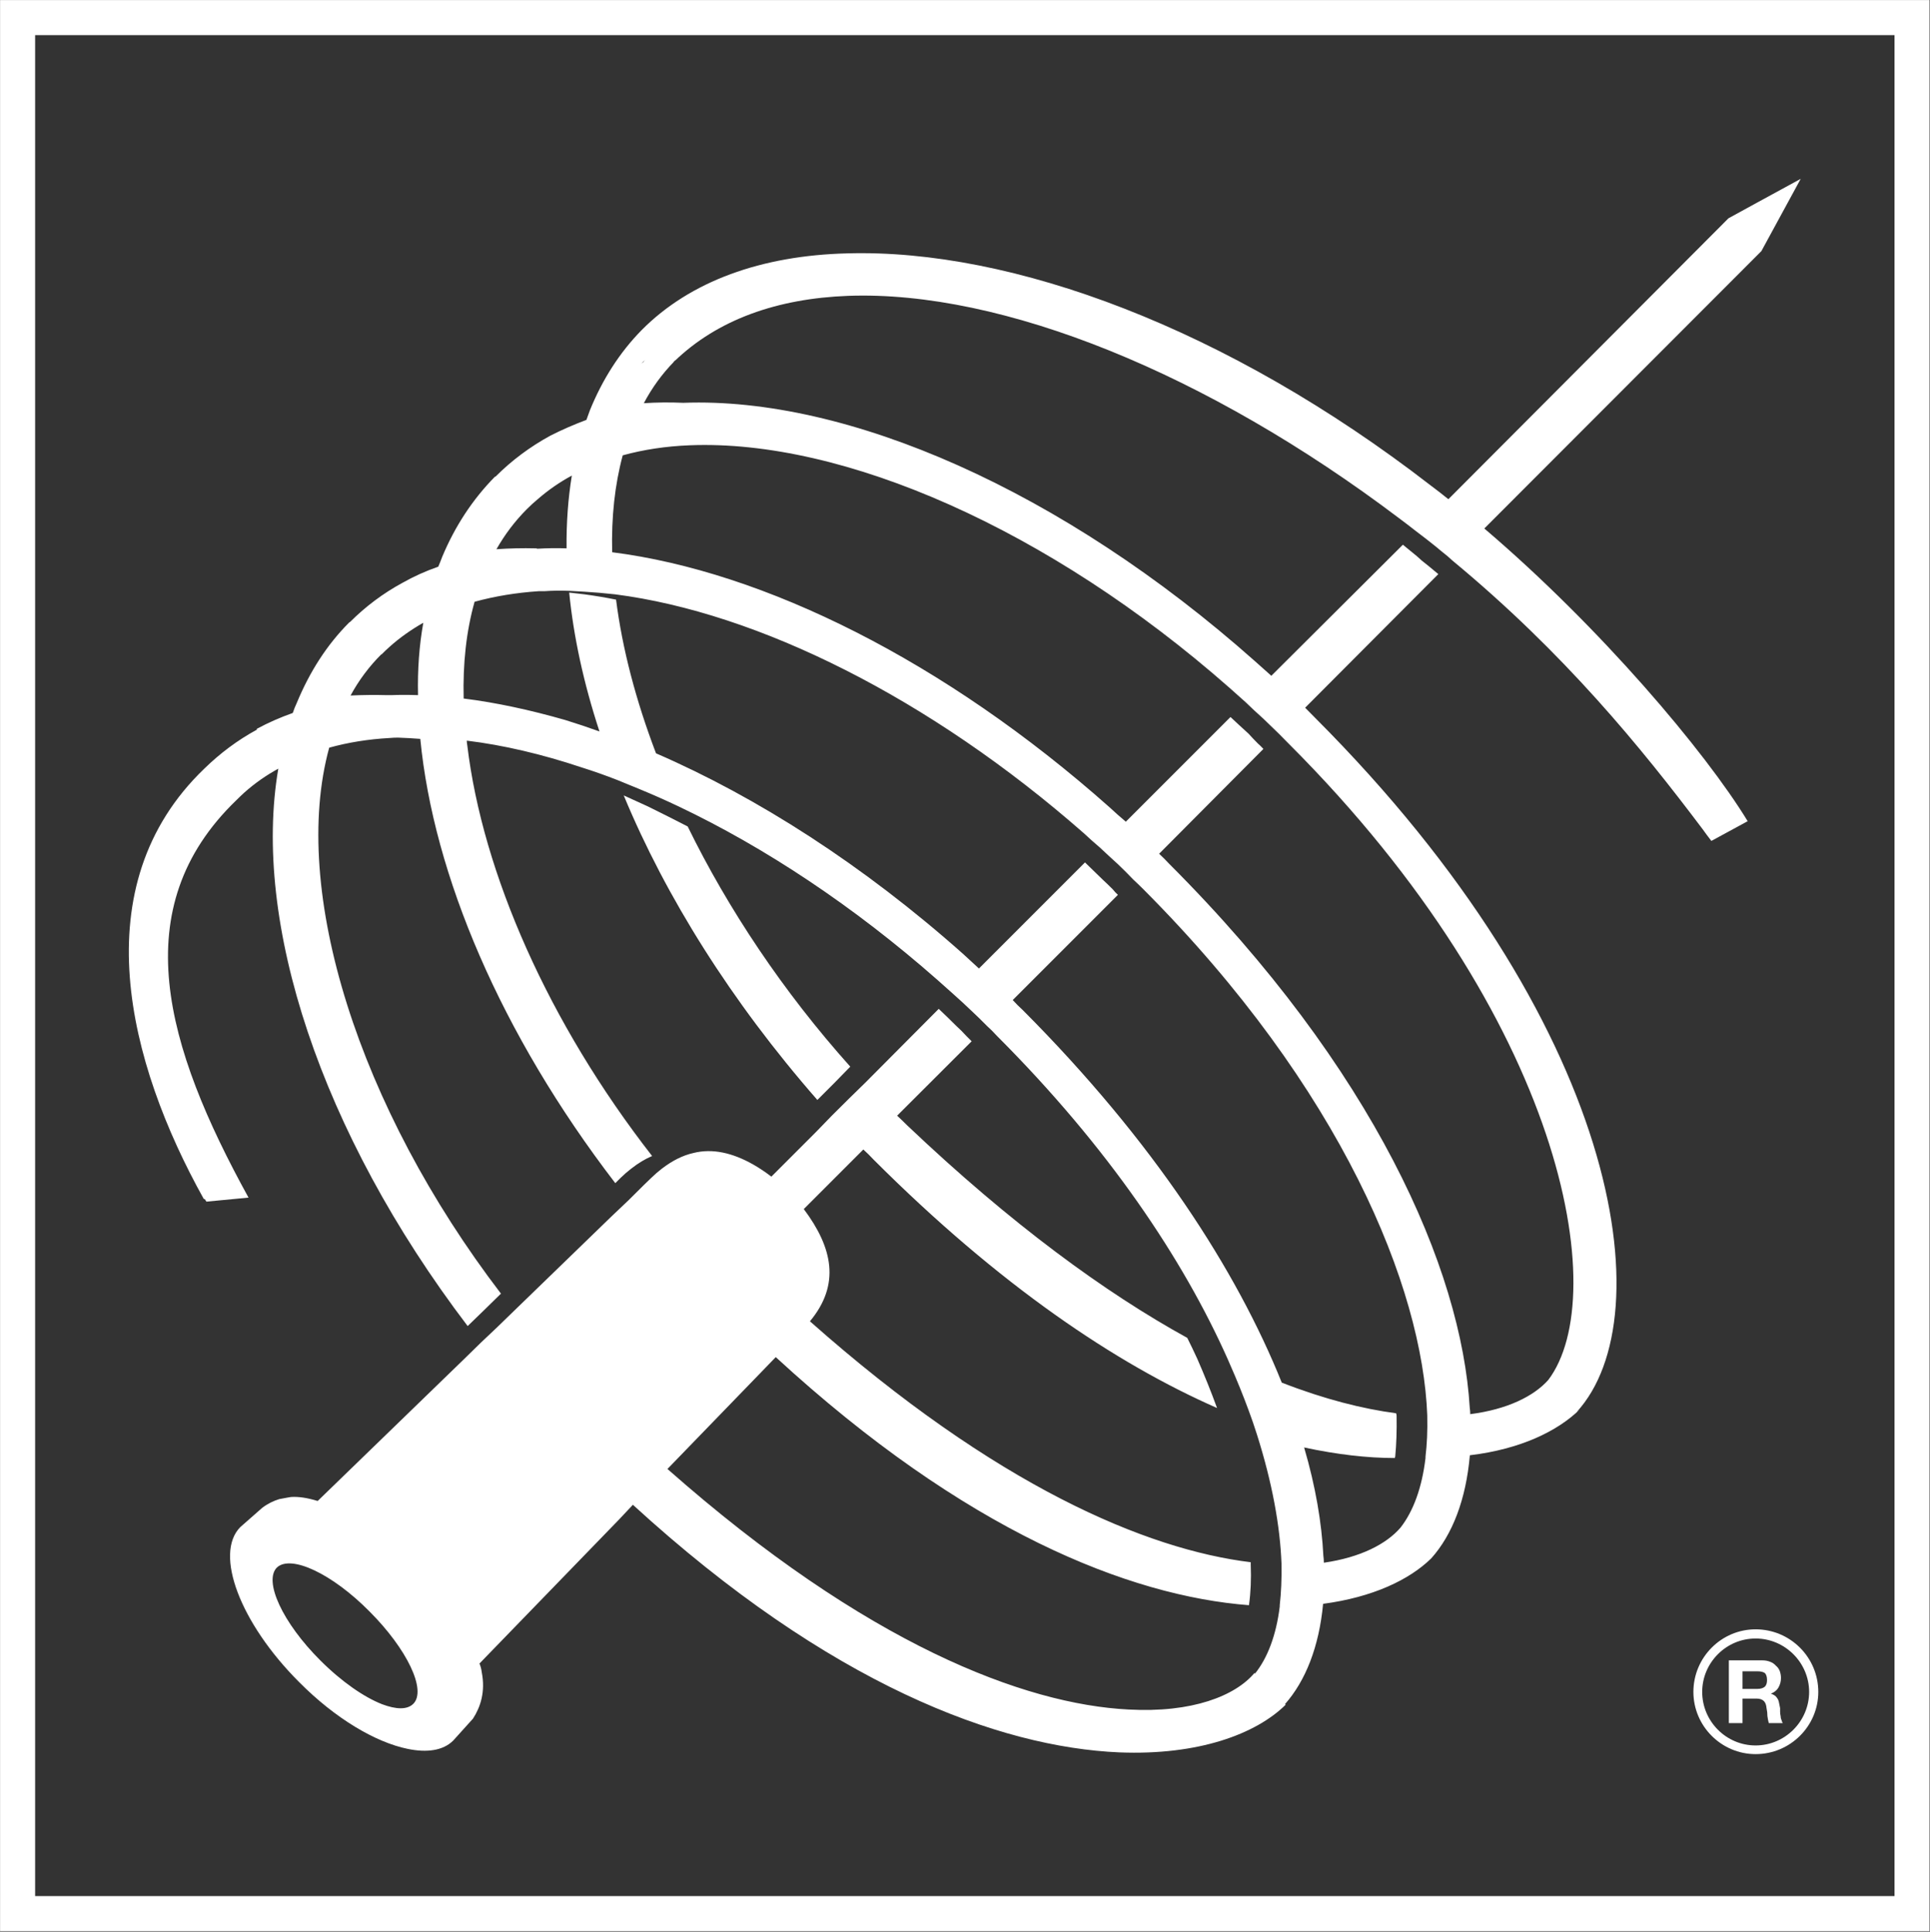
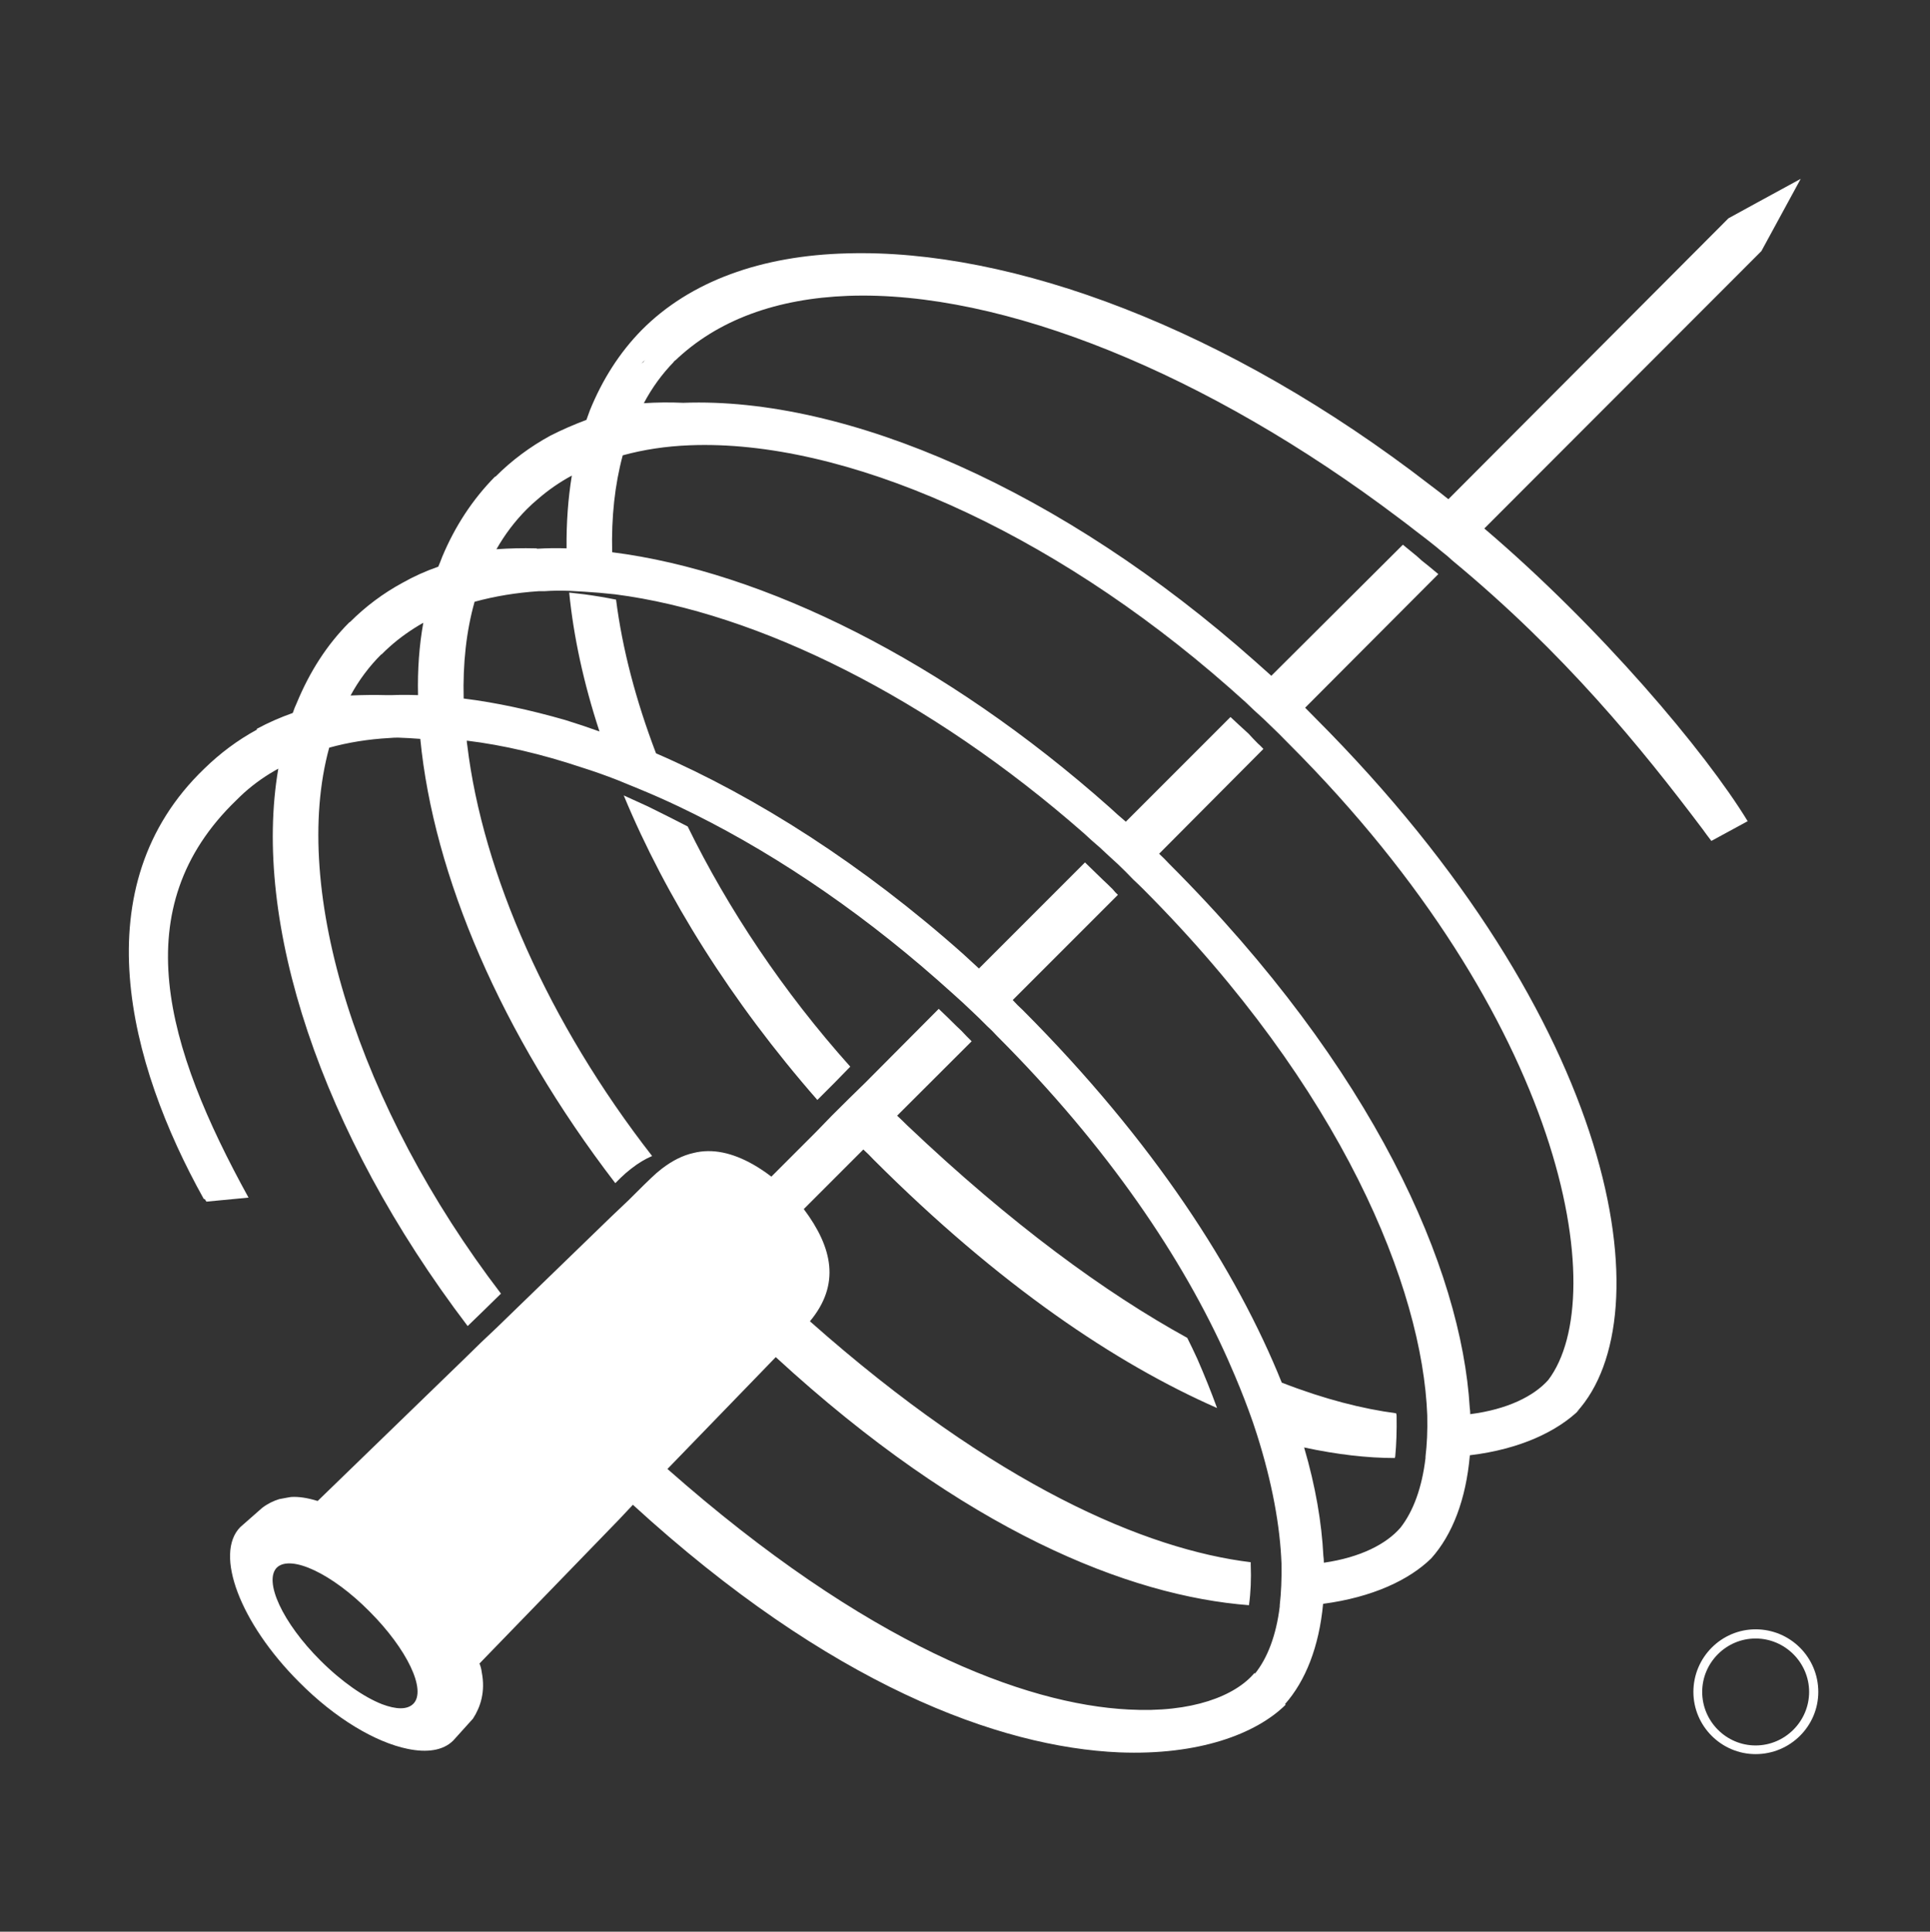
<svg xmlns="http://www.w3.org/2000/svg" version="1.2" viewBox="0 0 1536 1537" width="1536" height="1537">
  <rect x="0" y="0" width="1536" height="1537" fill="#333333" stroke="none" />
  <title>RVP_BIG</title>
  <style>
		.s0 { fill: none;stroke: #ffffff;stroke-width: 27.9 } 
		.s1 { fill: #ffffff } 
	</style>
-   <path fill-rule="evenodd" class="s0" d="m1521.7 14v1508.6h-1507.7v-1508.6z" />
  <path class="s1" d="m664.1 861.6l12.6-12.9c-53.4-59.6-97.3-125.5-129.4-191.1q-16.1-8.3-31.8-16-9.7-4.5-19.1-8.7c33.4 80.5 85.4 163.8 154.1 242.3z" />
  <path class="s1" d="m1433.1 142.3l-34.5 18.8-23 12.6-222.9 223.5q-6.9-5.6-13.9-10.8c-162.2-125.5-333.8-188.6-464.6-184.8-68 1.7-124.8 22-163.5 61-17.8 18.1-31.4 39.7-41.2 63.8q-1.4 3.8-2.8 7.7-15 5.6-28.6 12.5c-16 8.7-30.7 19.6-43.6 32.5l-0.7 0.3c-17.8 18.1-31.7 39.4-41.8 63.5q-1.4 3.8-3.2 8-15 5.2-28.6 12.9c-15.3 8.3-29.3 18.8-41.5 31l-0.7 0.4c-18.1 18.1-31.7 39.7-41.8 64.1q-1.8 3.8-3.2 8-15 5.3-28.6 12.6 0 0.3 0 0.7c-15.3 8.3-29.3 18.8-41.8 31-97.3 93.4-60.7 234.3-0.4 342.4h0.7q0.7 1 1.4 2.1l33.5-3.2c-66.2-120.2-98.7-230.4-9.7-316.2q3.1-3.1 6.6-6.3 12.2-10.8 26.8-18.8c-20.9 121.7 33.2 289 150.7 443.5l12.6-12.2 13.9-13.6c-113.3-148.2-167.8-320.8-136.7-434.4q22.7-6.3 48.1-7.7 3.2-0.3 6.6-0.3 8.8 0.3 17.8 1c10.5 108.1 63.9 234.6 155.2 353.5l4.2-4.2q4.2-4.1 8.4-7.3 8.4-6.6 16.7-10.1c-82.6-106-134.9-225.2-147.1-326.7q-0.4-2.1-0.4-3.8c28.9 3.5 60 10.8 91.4 21.3q14.3 4.5 28.6 10.1 8.7 3.5 17.8 7.3 15.3 6.3 30.7 13.6c69 32.8 139.5 79.5 206.1 138.1q6.3 5.5 12.9 11.5 7 6.2 14.3 13.2 6.3 5.9 12.2 11.9 4.2 3.8 8 8c88.9 88.9 148.2 177.8 183.5 256.9q3.1 7 5.9 13.6 8 18.9 14.3 37 1.7 4.9 3.1 9.4c12.2 38.4 18.5 73.2 19.6 102.9q0 0.3 0 0.7 0.3 17.4-1.4 32.4 0 0.7 0 1c-2.8 23-9.8 41.2-19.9 53.7v-1c-15.4 18.5-49.9 32.1-100.5 29.3-82.6-4.2-208.5-51.6-366.9-191.4l74.7-77.1 11.5-11.9c150.6 138.5 281.4 190.1 376.6 197.4q2.1-15 1.4-32.4 0-0.7 0-1.8c-83-10.1-202.9-60.6-350.8-191.7 24.4-29.3 18.1-58.6-4.9-89.3l35.2-35.2 12.2-12.2q4.2 3.8 8.1 8c100.4 100.4 193.2 162.5 273.4 197.7q-7-19.2-15.7-39.1-3.8-8.3-8-16.7c-65.2-35.9-139.9-90.3-222.9-169.1q-3.8-3.8-8-7.7l59.3-59.2q-2.1-2.1-4.2-4.2-3.8-4.2-8-8-7-7-14-13.6l-58.6 58.9-12.5 12.2-14 13.9-12.5 12.9-35.6 35.6q-7.3-5.6-14.7-9.8c-16-9-32-12.9-47.4-9q-12.5 2.8-25.1 12.5-4.2 3.2-8.4 7.3l-5.5 5.3-12.6 12.5-14 13.3-77 74.6-13.6 13.2-12.9 12.2-13.6 13.3-116.2 112.6h-0.3c-8-2.4-14.7-3.5-21-3.1 0 0-4.5 0.7-9.4 1.7-4.5 1.4-9 3.5-13.6 7l-17.4 15.3c-20.9 21.3 0 76.4 46.7 123.1 29 29.3 61.1 48.1 86.5 53.3 15.4 3.2 28.3 1.4 36.3-6.6l15.7-17.4c5.9-9.1 10.1-21.3 7-37q-0.4-3.5-1.8-6.9l110.9-114.4 11.2-11.9c156.6 143.3 291.5 192.9 387.1 197 63.1 2.5 108.8-14.6 132.5-38l-0.7-0.3c16.4-18.5 27.2-45.7 30.4-79.9 39.4-5.2 68.7-19.1 86.1-36.2 16.8-18.8 27.6-46.7 30.7-82 40.1-4.8 69.8-19.1 87.6-36.6l-2.5 2.1c69.8-76.3 33.9-309.9-208.2-552.2q-4.2-4.2-8-8.1l106-106.3q-6.6-5.6-13.2-10.8-1.8-1.7-3.9-3.5-5.6-4.5-11.1-9.1l-104.7 104.3q-6.2-5.6-12.9-11.5c-153.4-136.3-324.7-210.6-455.1-205.7q-16.1-0.7-31.4 0.3 9.8-18.5 24.1-33.1-1.1 0.7-1.8 1.7l3.2-3.4q-0.7 1-1.4 1.7c34.5-33.5 82.3-50.2 138.4-52.3 122.8-4.5 286 61.7 438.4 176.8q7 5.2 13.6 10.4 8 6 15.7 12.2 4.6 3.9 9.4 7.7 2.1 1.8 3.9 3.5c89.3 73.9 150.3 148.9 199.1 213.7q3.5 4.9 7 9.4l28.9-15.7c-33.8-55.4-117.1-154.1-209.6-232.9l220.5-220.7zm-884.2 212c122.1-4.9 286 66.6 429.4 192.8q6.2 5.6 12.9 11.5 6.9 6.7 14.3 13.3 6.2 5.9 12.2 11.8 4.2 4.2 8 8.1c219 218.9 257.4 438.9 206.5 506.2-11.5 12.9-32.5 23.4-62.1 27.2q0-2.4-0.4-5.2c-6.6-110.2-76-269.5-239.2-432.7q-3.9-4.2-8-8l83-83.4c-1.4-1.4-2.5-2.7-4.2-4.1q-3.9-3.9-7.7-8.1-7.3-6.6-14.3-13.2l-83.3 83.3q-6.7-5.6-13-11.5c-131.1-116.4-275.1-187.6-395.8-202.9-0.7-27.9 2.1-53.7 8.4-77.1q25.1-6.9 53.3-8zm585.6 804.7q0 0.7 0 1.1c-2.8 23.7-9.8 42.5-19.9 55.4-11.1 12.9-31.7 23.7-61 27.9q0-2.8-0.4-5.6c-1.3-26.1-6.2-55.1-15.3-86.1q39.1 8.4 72.2 8.4 0-0.7 0.3-1.1 1.4-15 1.1-32.4 0-1-0.4-2.1c-26.5-3.5-57.2-11.2-91-24.4-35.9-89.3-101.8-191.8-206.1-296.4q-4.2-3.8-8-8l83.7-83.7c-1.4-1.3-2.8-2.7-4.2-4.5q-3.8-3.8-8-7.7-7-6.9-14-13.6l-84.4 84.4q-6.3-5.9-12.5-11.5c-79.6-70.8-164-124.8-244.5-159.7-16.1-42.2-26.9-83.6-31.8-122.3q-12.5-2.5-25.1-4.2-5.9-0.7-12.2-1.4c3.5 35.2 11.5 72.1 24.1 110.5q-13.6-4.9-27.2-9.1c-27.9-8-55.1-13.9-80.9-17.1-0.7-27.8 2.1-53.6 8.7-77q24.1-6.6 50.9-8.4 2.1 0 4.5 0 9.8-0.7 19.6-0.3 6.3 0.3 12.5 0.7 11.9 0.7 24.4 2.1c113.7 14.6 250.5 82.6 372.9 190q6.3 5.9 12.9 11.5 7 6.6 14.3 13.2 6.3 6 12.2 12.2 4.2 3.9 8 7.7c158.3 158.7 222.2 317.3 226 418.7q0 0 0 0.4 0.4 17.4-1.4 32.4zm-715-754.1l-0.3 0.3q4.5-4.5 9.1-8.3 12.5-10.8 26.8-18.5-4.5 27.5-4.2 57.9-11.8-0.4-23.3 0.3-0.4-0.3-1.1-0.3-16-0.4-31.4 0.7 10.1-17.8 24.4-32.1zm-90.6 950.8c-4.9 4.8-13.6 4.5-24.8 0.3-14.3-5.6-32.1-17.8-49.2-34.9-30-29.9-45.3-63.1-34.5-73.9 11.2-10.4 43.9 4.9 73.6 34.9 30 30 45.7 62.8 34.9 73.6zm3.8-802.6q-11.2-0.4-21.6 0-1.4 0-2.8 0-15-0.4-29.3 0.3c6.6-12.2 15-23.4 24.8-33.1l-0.4 0.7q3.1-3.2 6.6-6.3c8.1-7.3 17.1-13.6 26.9-19.2q-4.9 27.2-4.2 57.6zm179.3-265q-1.1 0.7-1.8 1.4l3.2-3.2q-0.7 0.7-1.4 1.8z" />
  <path class="s1" d="m1397.2 1395.7c-27.2 0-49.5-22.3-49.5-49.5 0-27.5 22.3-49.8 49.5-49.8 27.6 0 49.9 22.3 49.9 49.8 0 27.2-22.3 49.5-49.9 49.5zm0-92c-23.4 0-42.5 19.2-42.5 42.5 0 23.4 19.1 42.6 42.5 42.6 23.4 0 42.6-19.2 42.6-42.6 0-23.3-19.2-42.5-42.6-42.5z" />
-   <path class="s1" d="m1402.8 1321.1q3.1 0 5.9 1.1 2.8 1 4.6 3.1 2.1 1.7 3.1 4.2 1 2.8 1 5.6 0 4.1-2 7.6-1.8 3.2-6 4.9 2.1 0.7 3.5 1.8 1.1 1 2.1 2.7 0.7 1.4 1 3.5 0.4 1.8 0.7 3.5 0 1.4 0 2.8 0 1.8 0.4 3.5 0 1.7 0.7 3.1 0.3 1.4 1 2.5h-11.1q-0.7-2.5-1.1-5.6 0-3.1-0.7-6.3-0.3-3.8-2.1-5.6-2-2-5.9-2h-11.1v19.5h-10.9v-49.9zm-4.1 22.7q3.8 0 5.9-1.8 1.7-1.7 1.7-5.2 0-3.8-1.7-5.6-2.1-1.4-5.9-1.4h-11.9v14z" />
</svg>